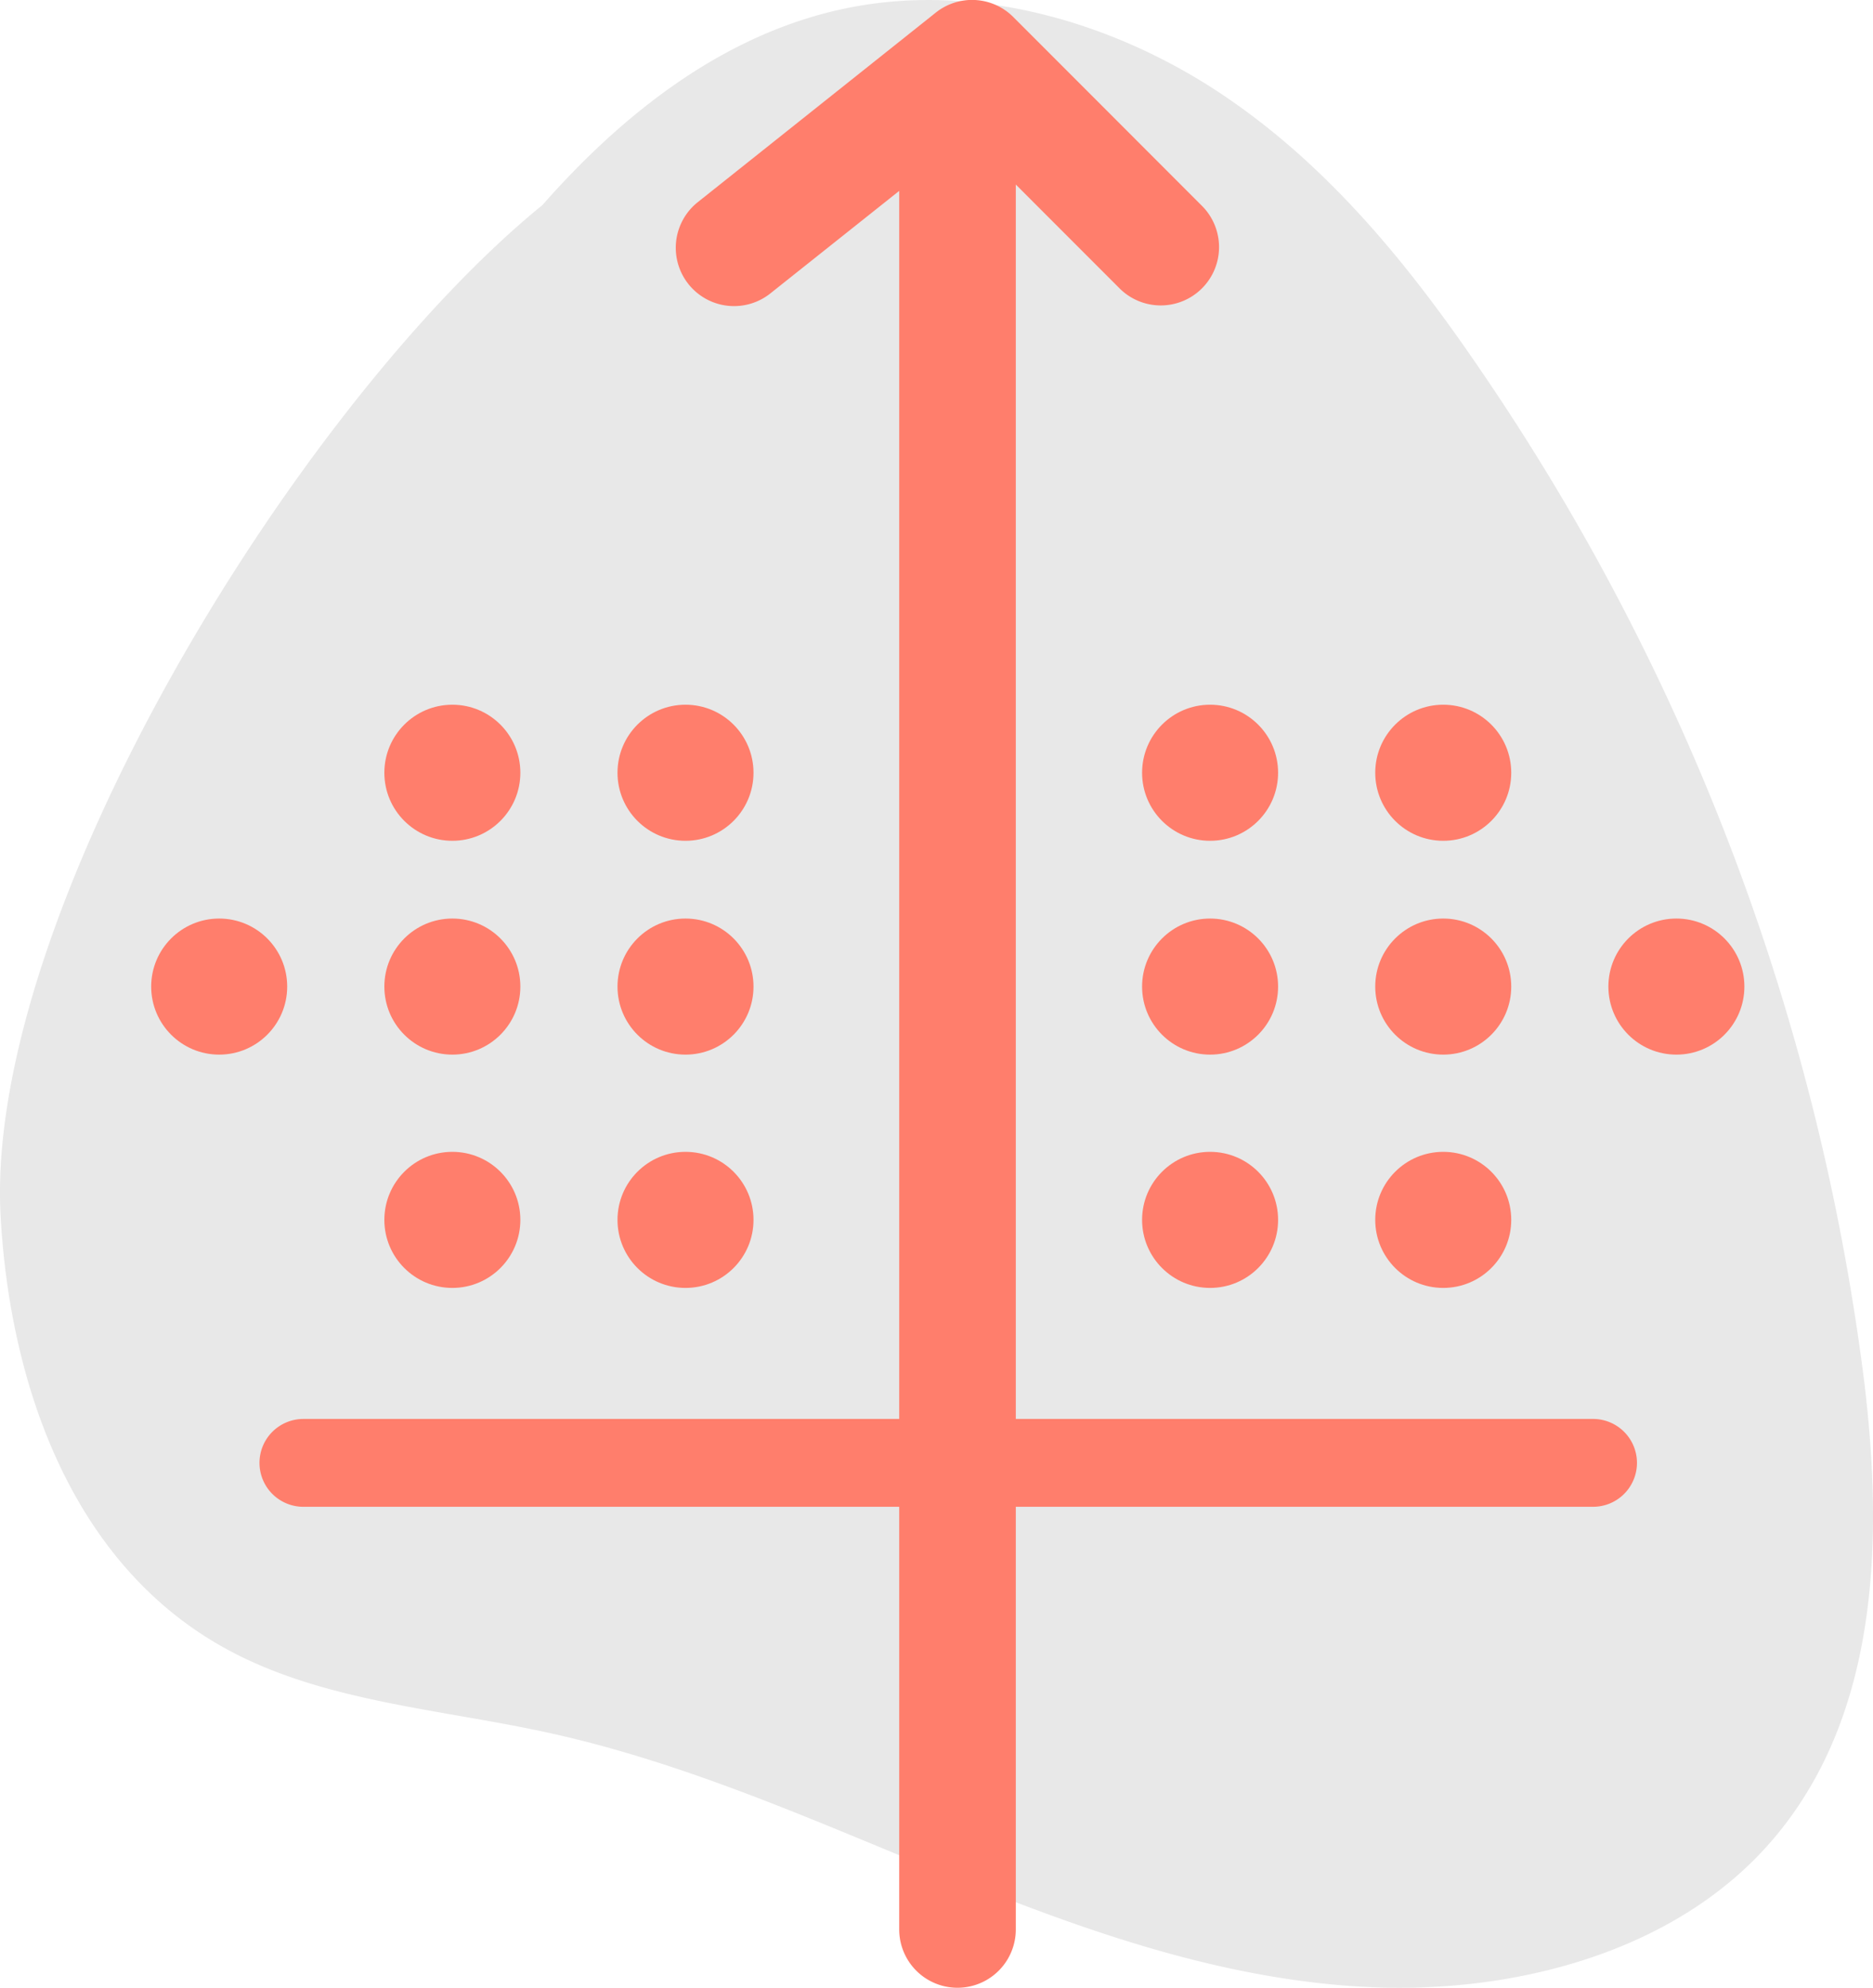
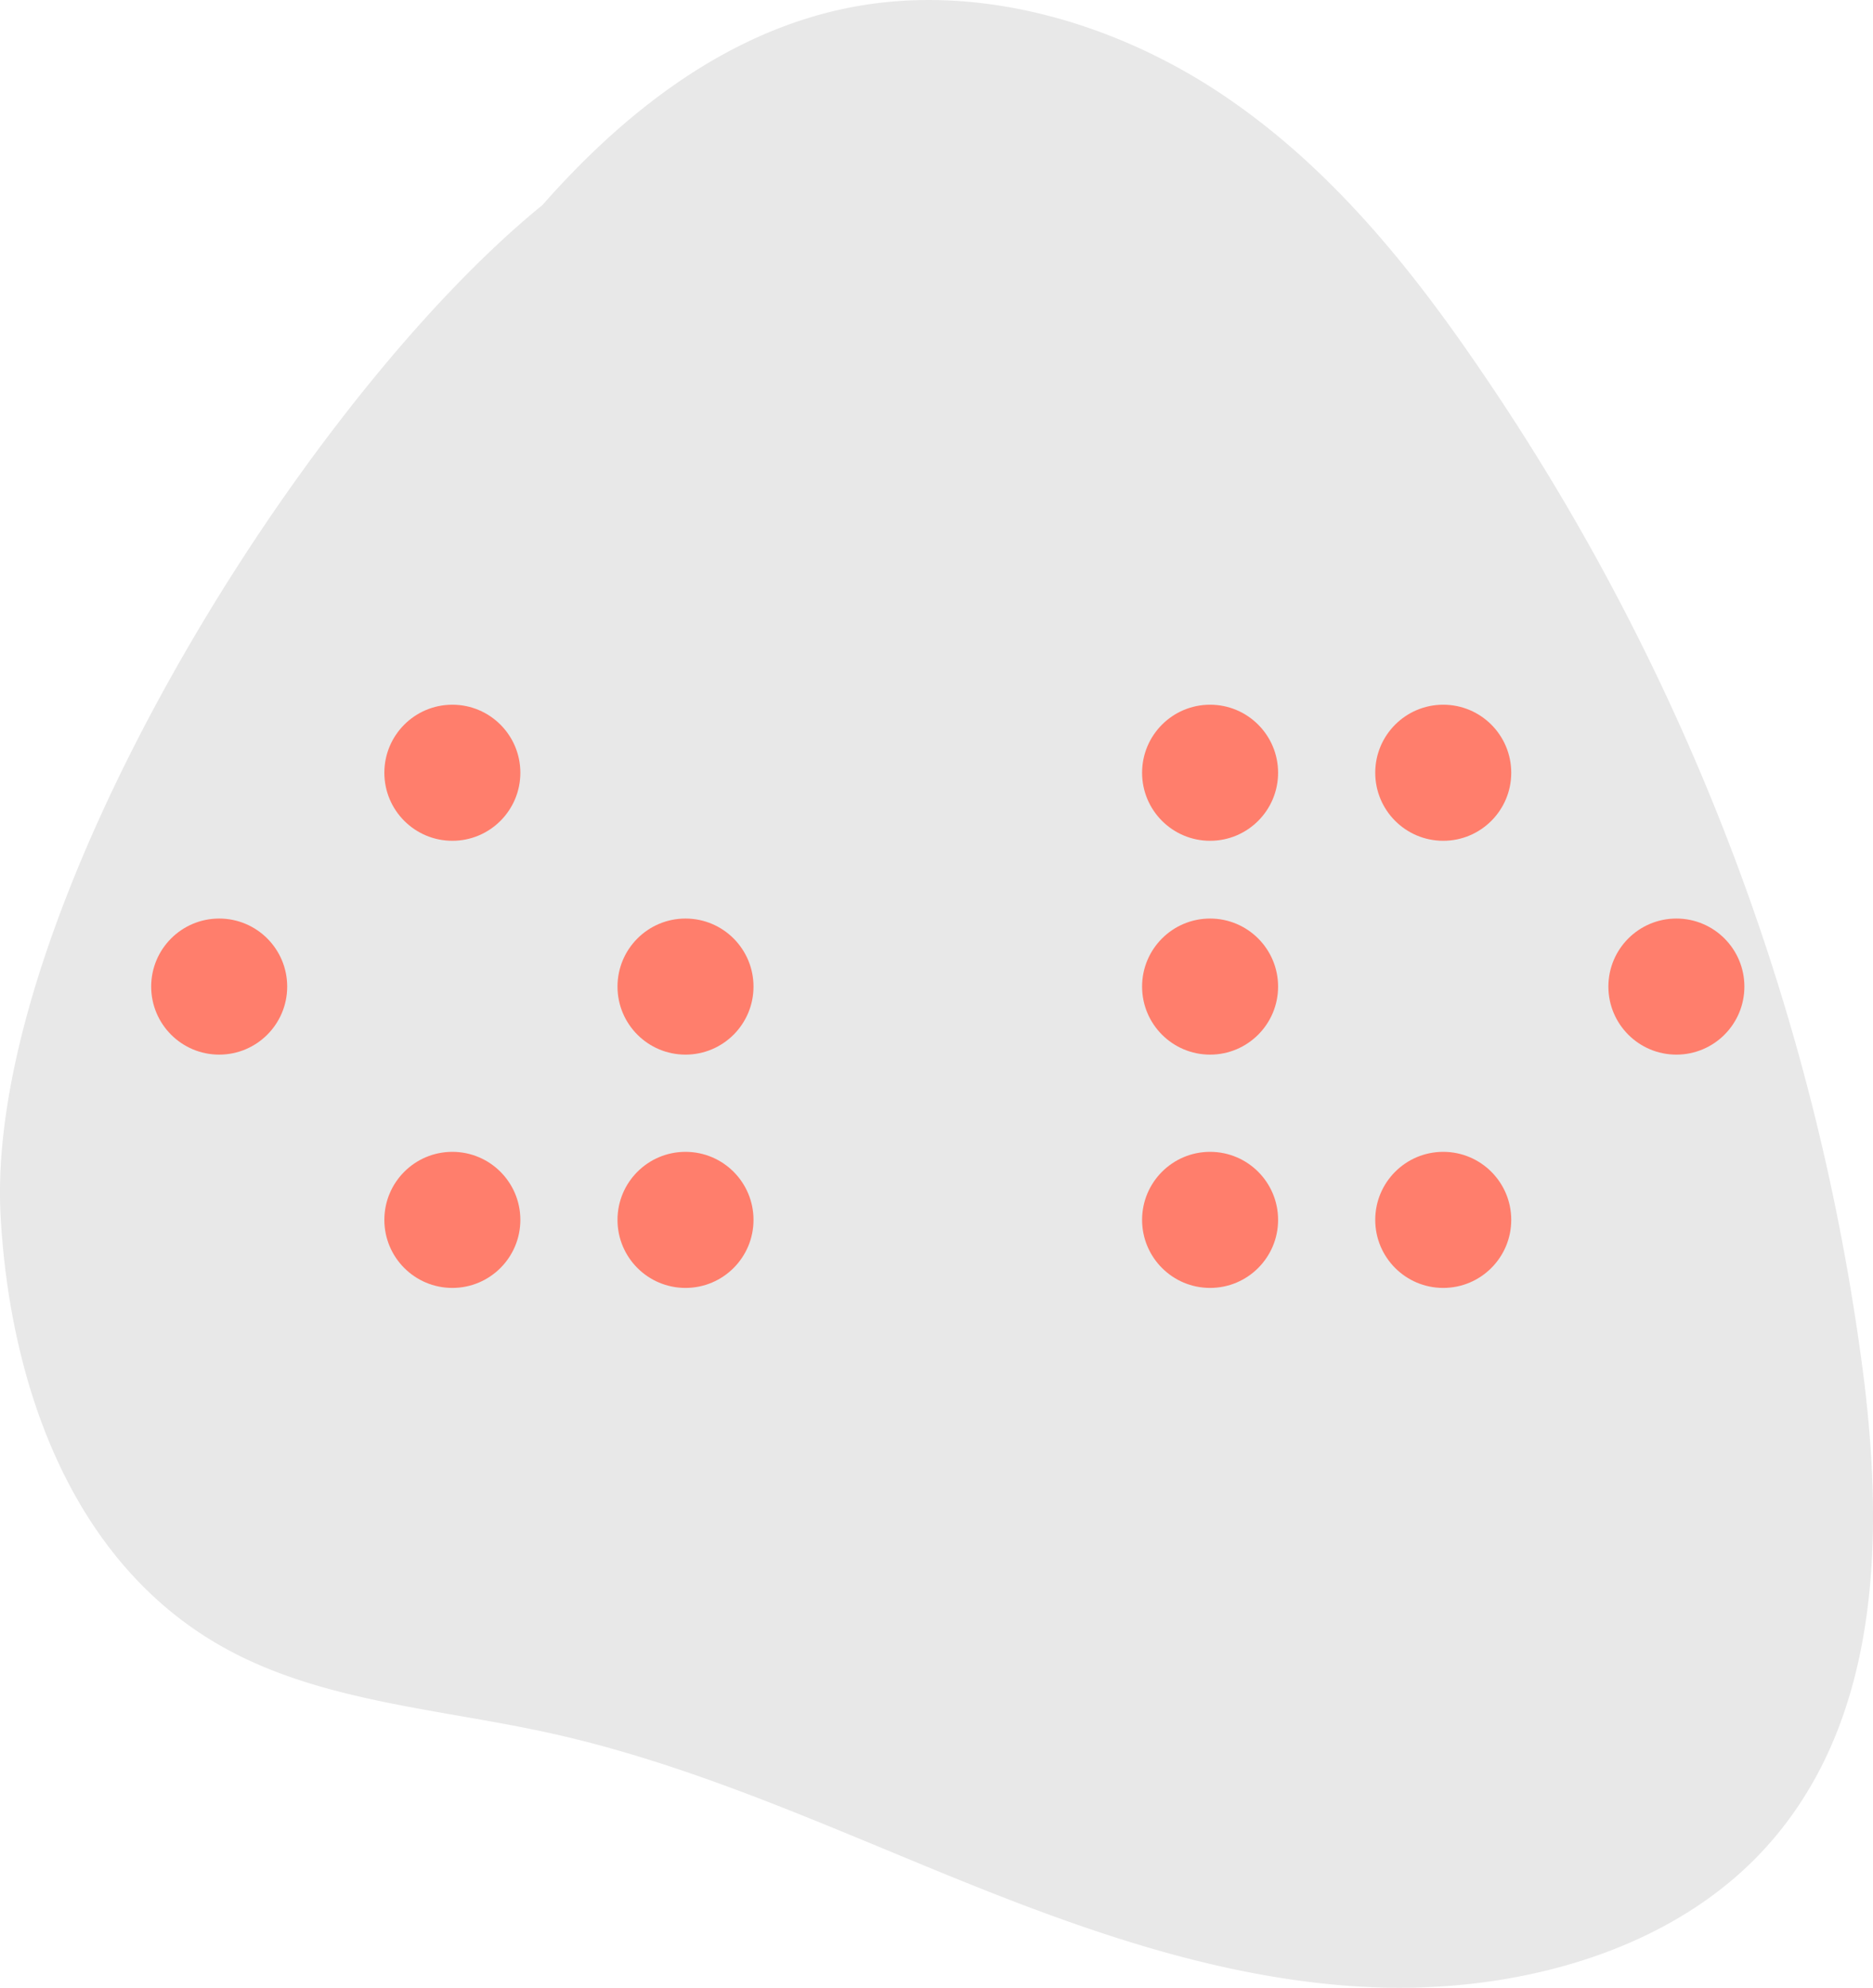
<svg xmlns="http://www.w3.org/2000/svg" width="111.497" height="118.263" viewBox="0 0 111.497 118.263">
  <g transform="translate(-904.5 -4164.038)">
    <path d="M606.453,2304.758a136.847,136.847,0,0,0-22.83-59.905c-4.183-6.136-8.977-12.079-15.338-16.341s-14.519-6.691-22.211-5.172c-7.409,1.464-13.494,6.33-18.274,11.755-.094.077-.187.15-.281.228-14.445,11.962-32.96,42.079-31.961,59.944.554,9.907,4.176,20.667,13.443,25.727,5.732,3.13,12.66,3.558,19.144,4.976,8.349,1.826,16.116,5.357,23.965,8.55s16.02,6.106,24.586,6.57,17.686-1.86,23.42-7.738C607.4,2325.886,607.7,2314.728,606.453,2304.758Z" transform="translate(408.98 1941.154)" fill="#e8e8e8" />
    <g transform="translate(1008.341 4282.3) rotate(180)">
-       <path d="M1367.761,1619.978a2.613,2.613,0,0,0-2.613-2.613h-35.469V1592.22a3.47,3.47,0,0,0-6.94,0v25.146h-34.313a2.613,2.613,0,1,0,0,5.225h34.313v73.442l-6.221-6.221a3.47,3.47,0,0,0-4.906,4.907L1322.889,1706a3.468,3.468,0,0,0,4.614.261l14.168-11.277a3.469,3.469,0,0,0-4.321-5.429l-7.671,6.1v-73.064h35.469A2.613,2.613,0,0,0,1367.761,1619.978Z" transform="translate(-1279.367 -1588.75)" fill="#ff7e6c" />
      <circle cx="4.048" cy="4.048" r="4.048" transform="translate(58.986 41.637)" fill="#ff7e6c" />
      <circle cx="4.048" cy="4.048" r="4.048" transform="translate(72.865 41.637)" fill="#ff7e6c" />
-       <circle cx="4.048" cy="4.048" r="4.048" transform="translate(58.986 68.239)" fill="#ff7e6c" />
      <circle cx="4.048" cy="4.048" r="4.048" transform="translate(72.865 68.239)" fill="#ff7e6c" />
      <circle cx="4.048" cy="4.048" r="4.048" transform="translate(58.986 55.517)" fill="#ff7e6c" />
-       <circle cx="4.048" cy="4.048" r="4.048" transform="translate(72.865 55.517)" fill="#ff7e6c" />
      <circle cx="4.048" cy="4.048" r="4.048" transform="translate(86.745 55.517)" fill="#ff7e6c" />
      <circle cx="4.048" cy="4.048" r="4.048" transform="translate(27.758 41.637)" fill="#ff7e6c" />
      <circle cx="4.048" cy="4.048" r="4.048" transform="translate(13.879 41.637)" fill="#ff7e6c" />
      <circle cx="4.048" cy="4.048" r="4.048" transform="translate(27.758 68.239)" fill="#ff7e6c" />
      <circle cx="4.048" cy="4.048" r="4.048" transform="translate(13.879 68.239)" fill="#ff7e6c" />
      <circle cx="4.048" cy="4.048" r="4.048" transform="translate(27.758 55.517)" fill="#ff7e6c" />
-       <circle cx="4.048" cy="4.048" r="4.048" transform="translate(13.879 55.517)" fill="#ff7e6c" />
      <circle cx="4.048" cy="4.048" r="4.048" transform="translate(0 55.517)" fill="#ff7e6c" />
    </g>
  </g>
</svg>